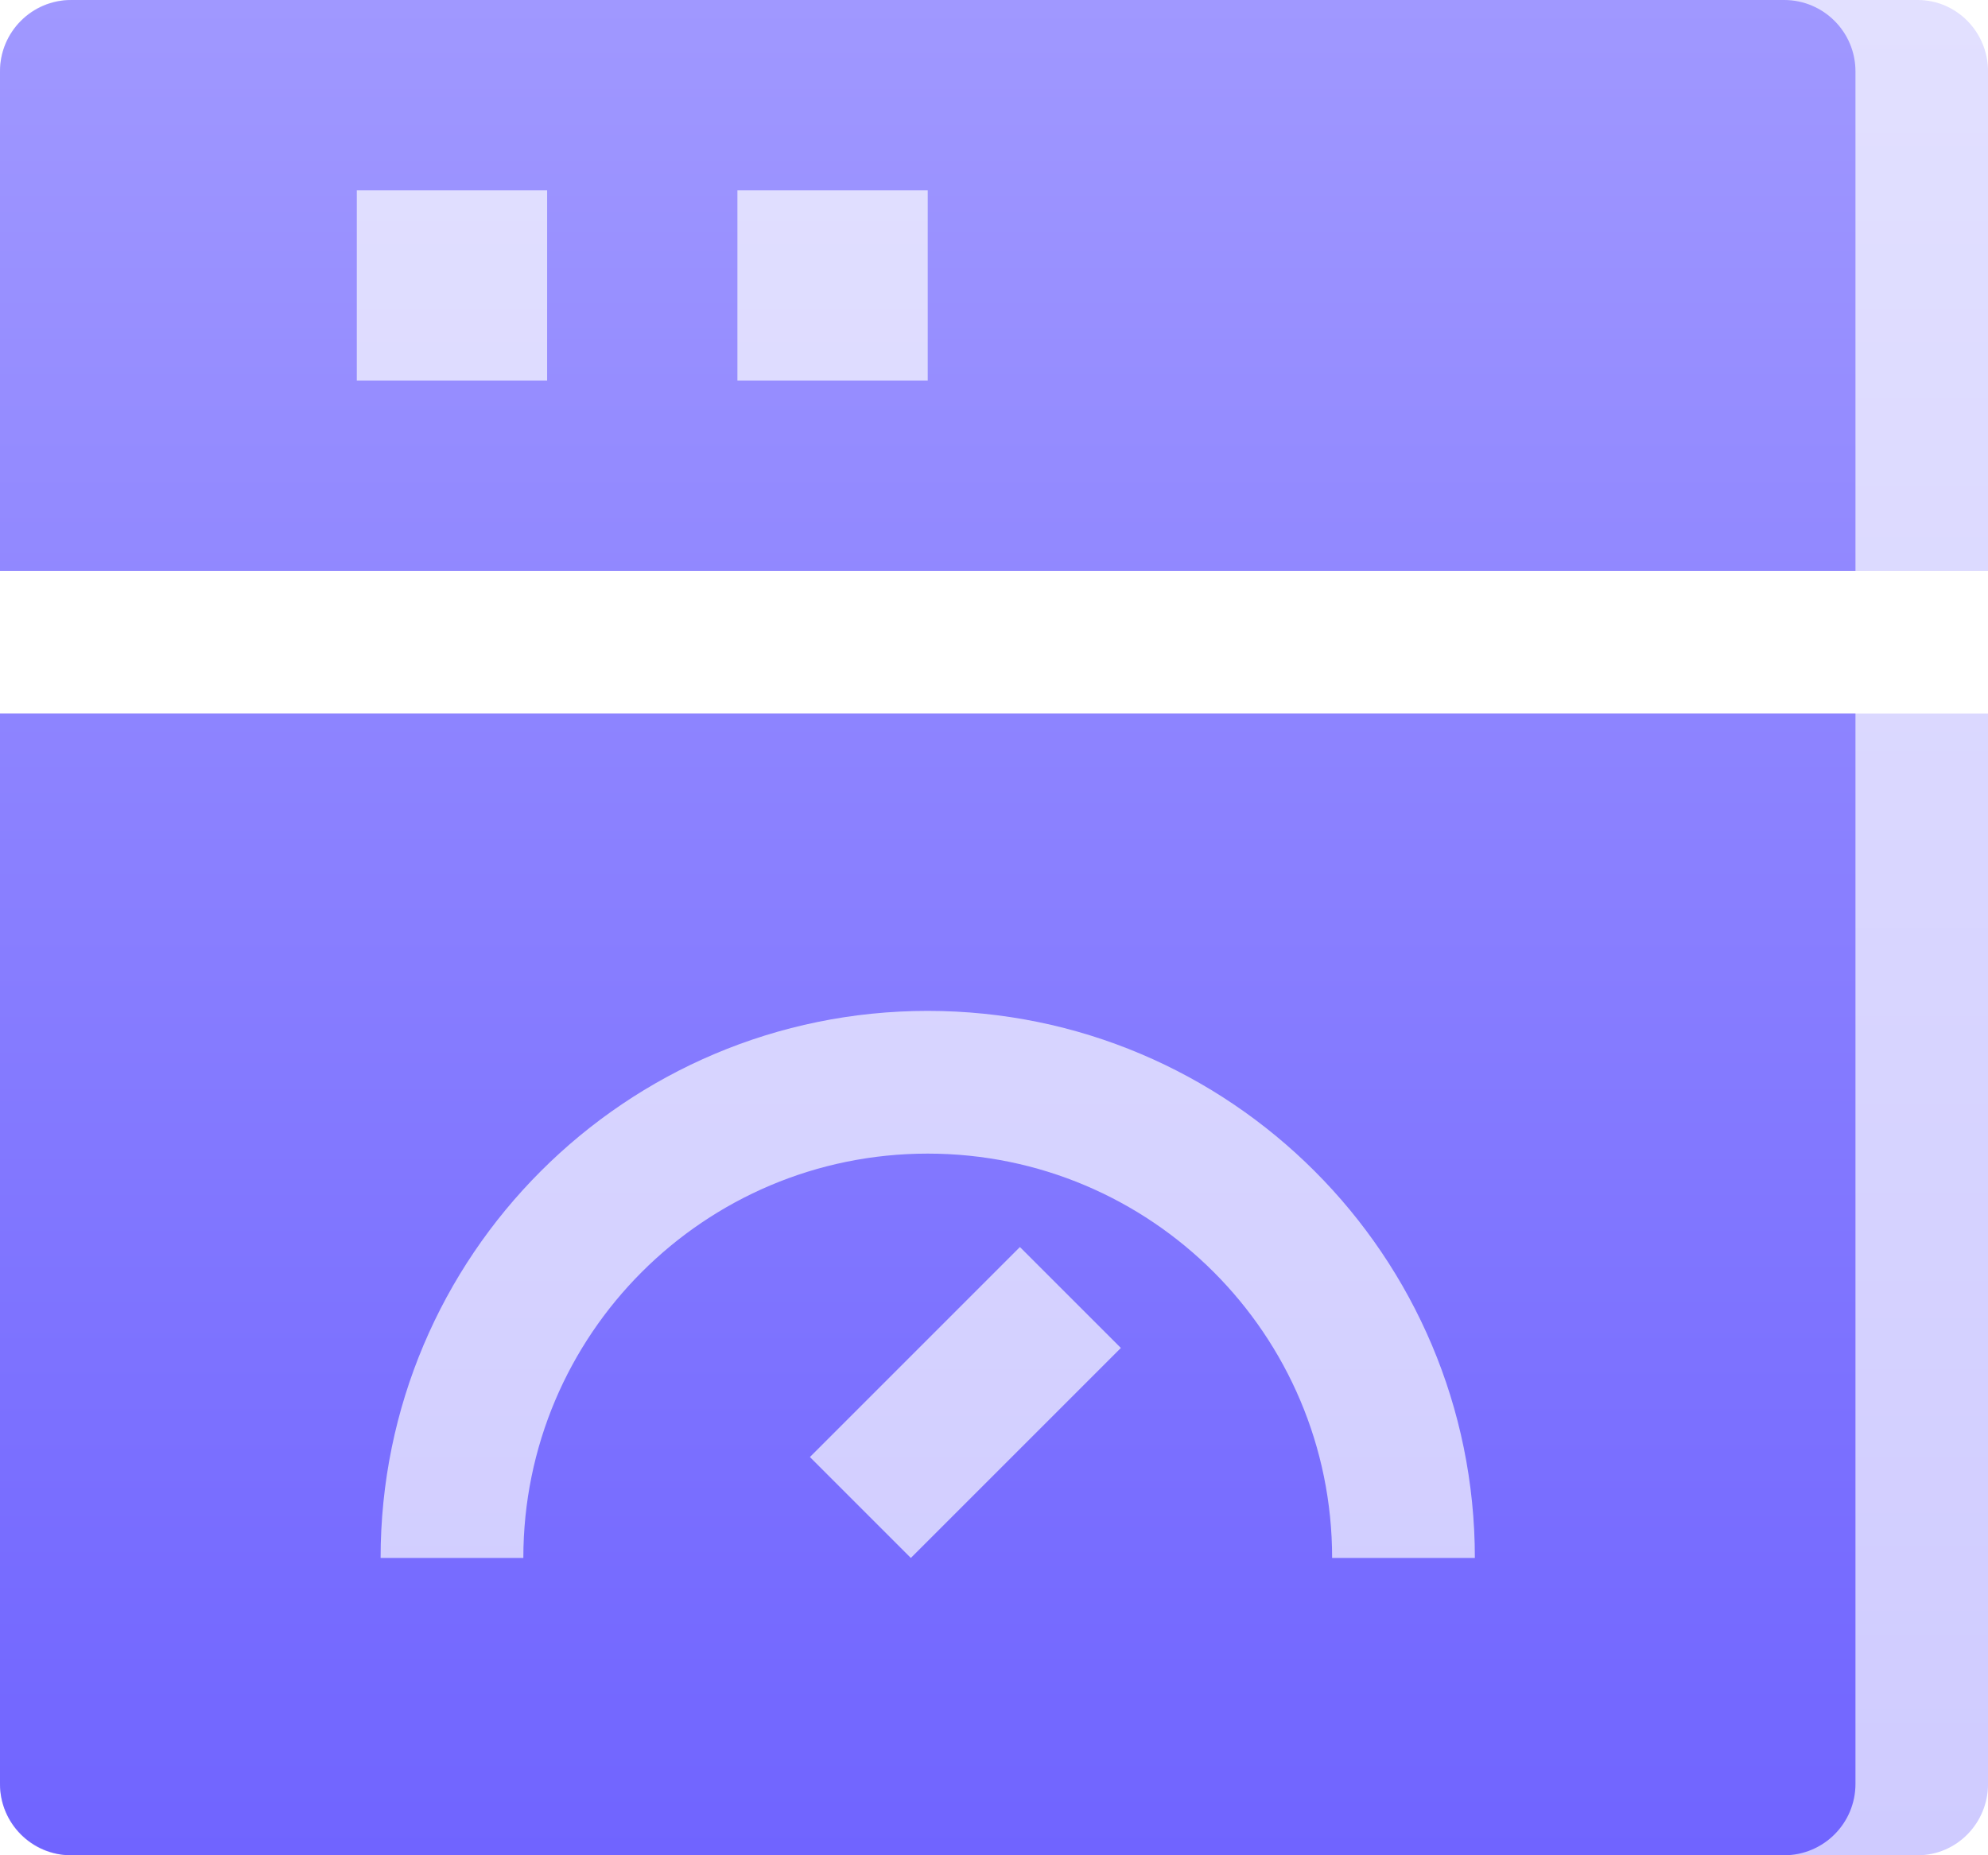
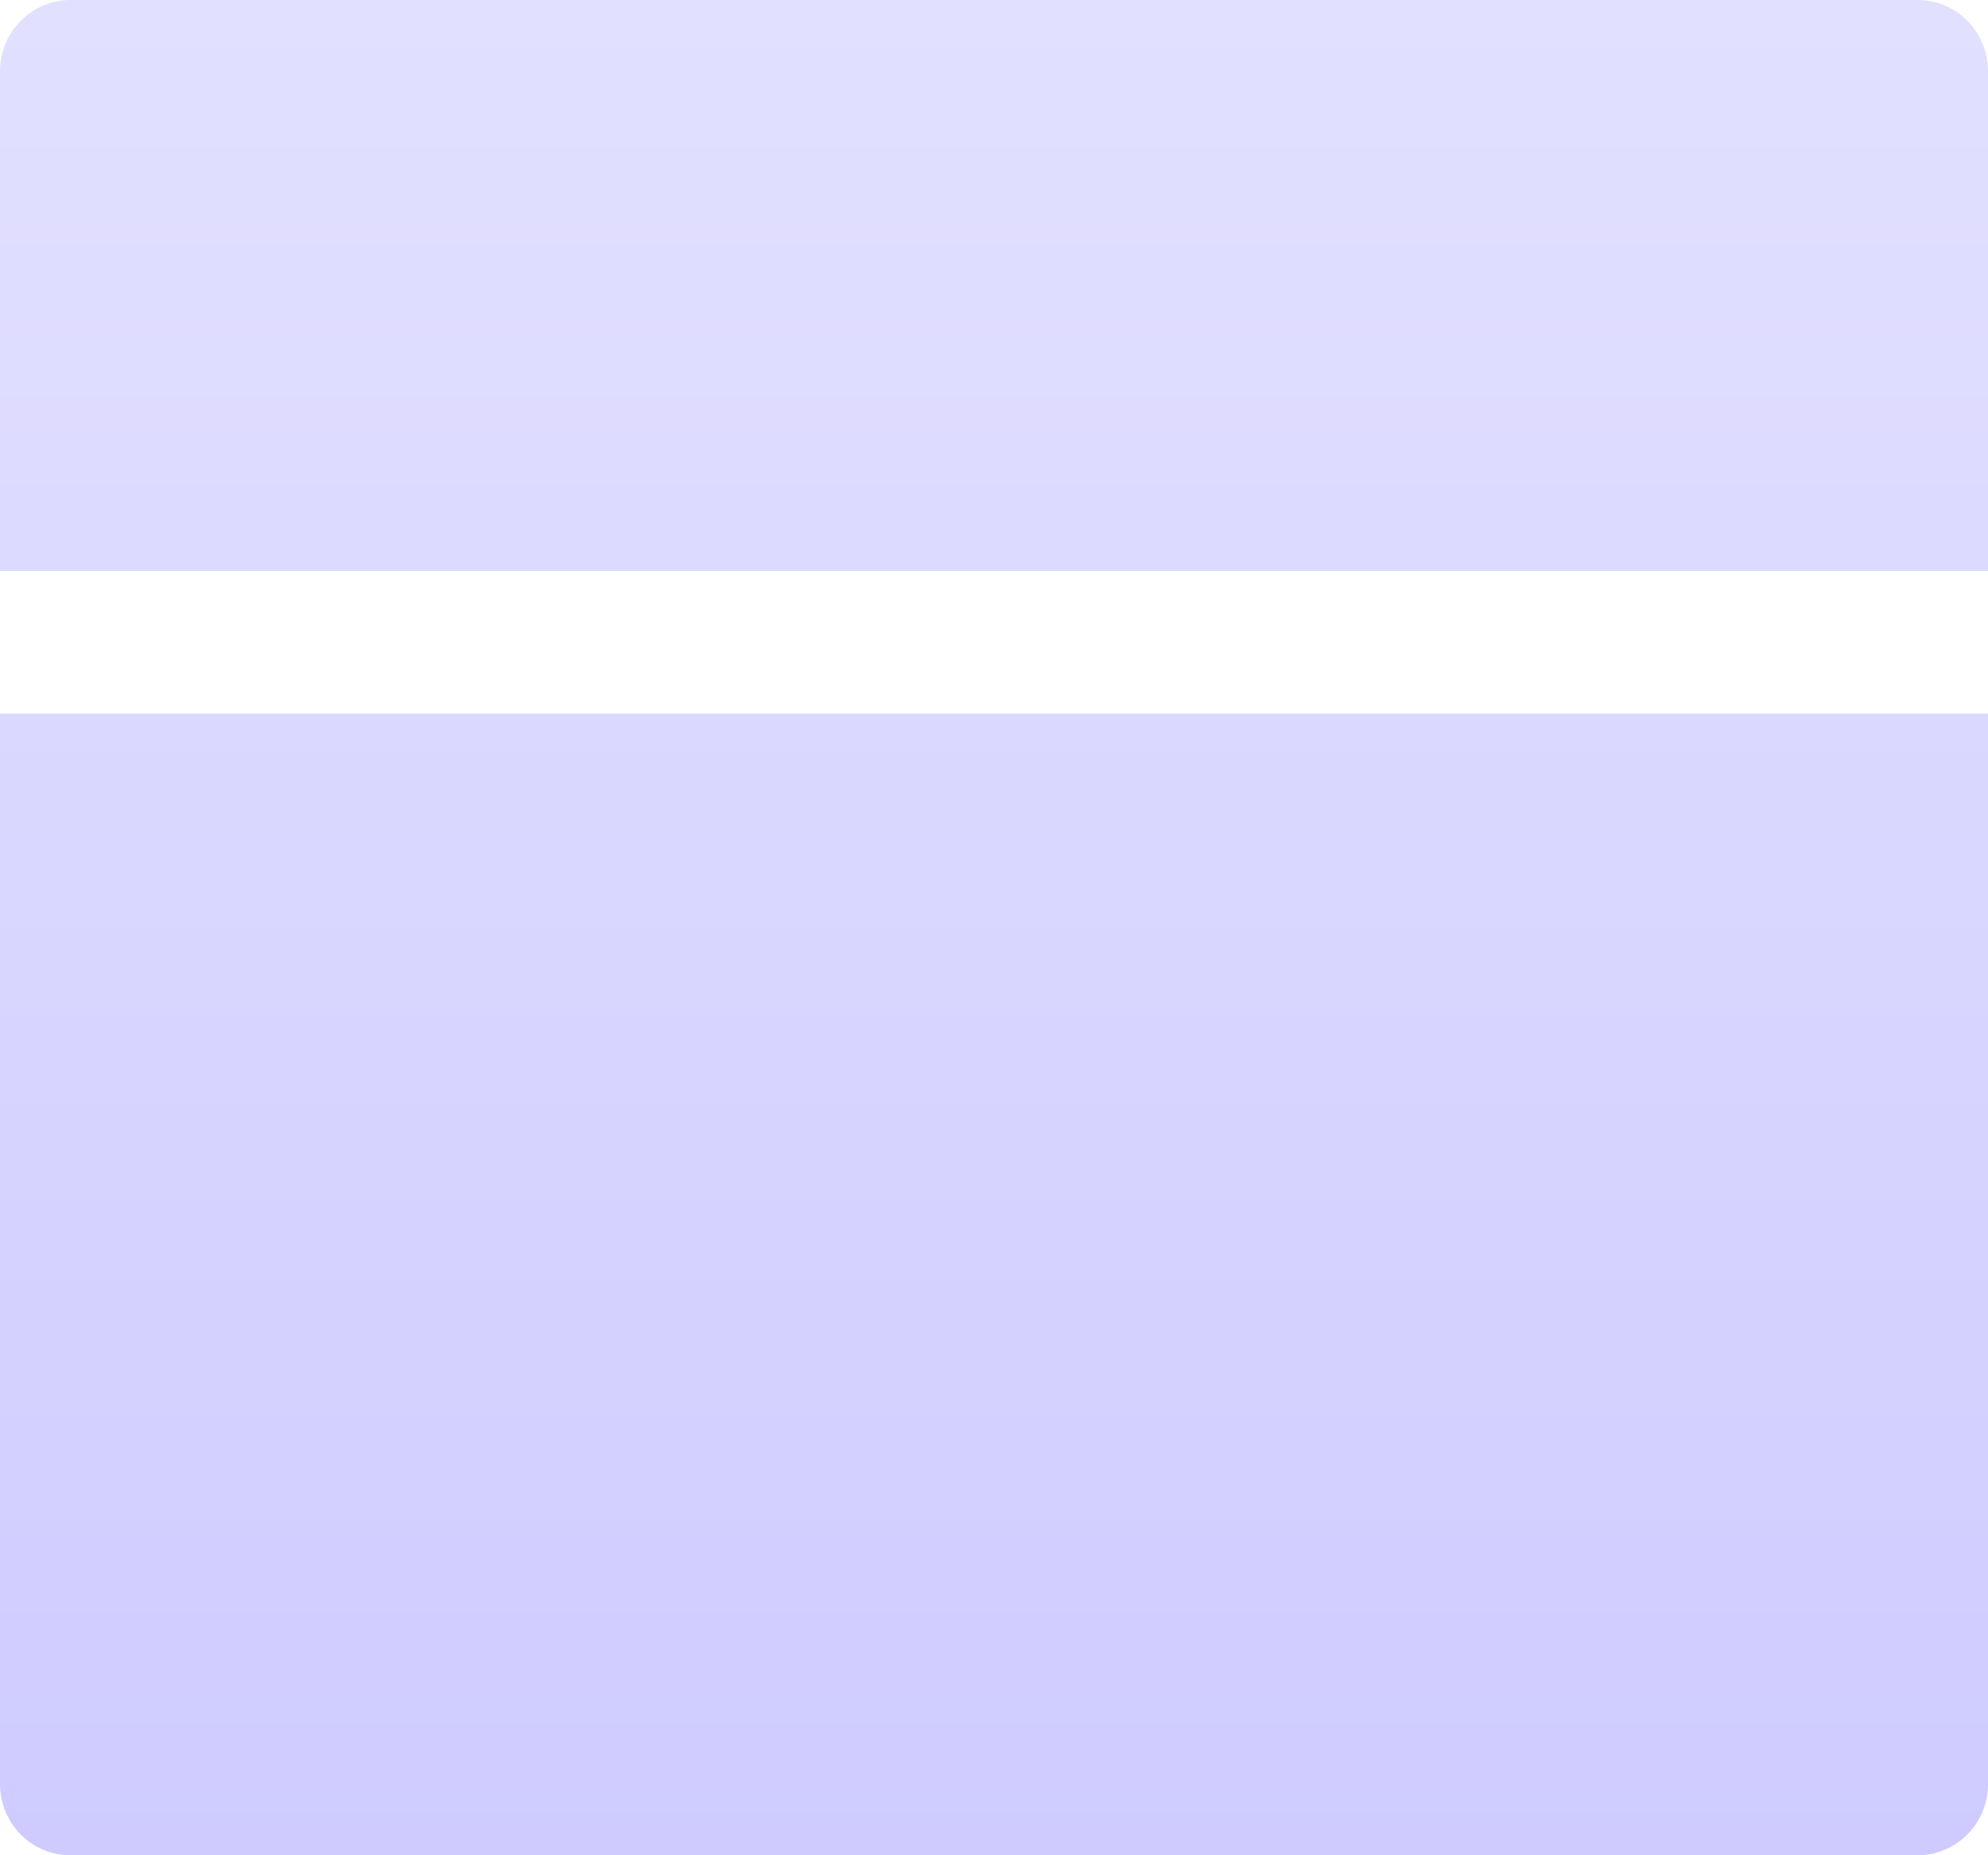
<svg xmlns="http://www.w3.org/2000/svg" width="60" height="56" viewBox="0 0 60 56" fill="none">
  <path fill-rule="evenodd" clip-rule="evenodd" d="M57.878 0C59.05 0 60.001 0.965 60.001 2.154V9.693V17.231H0V2.154C0 0.965 0.95 0 2.123 0H57.878ZM60.001 21.539V53.846C60.001 55.036 59.05 56 57.878 56H2.123C0.95 56 0 55.036 0 53.846V21.539H60.001Z" fill="url(#paint0_linear_2973_142187)" />
-   <path fill-rule="evenodd" clip-rule="evenodd" d="M53.846 0C55.036 0 56 0.965 56 2.154V17.231H0V2.154C0 0.965 0.964 0 2.154 0H53.846ZM16.513 5.744H10.769V11.487H16.513V5.744ZM28 5.744H22.256V11.487H28V5.744ZM56 21.539V53.846C56 55.036 55.036 56 53.846 56H2.154C0.964 56 0 55.036 0 53.846V21.539H56ZM28 30.513C18.88 30.513 11.487 37.906 11.487 47.026H15.795C15.795 40.285 21.259 34.821 28 34.821C34.741 34.821 40.205 40.285 40.205 47.026H44.513C44.513 37.906 37.12 30.513 28 30.513ZM30.782 37.641L24.444 43.98L27.49 47.026L33.829 40.687L30.782 37.641Z" fill="url(#paint1_linear_2973_142187)" />
  <defs>
    <linearGradient id="paint0_linear_2973_142187" x1="30" y1="0" x2="30" y2="56" gradientUnits="userSpaceOnUse">
      <stop stop-color="#E2E0FF" />
      <stop offset="1" stop-color="#CFCBFF" />
    </linearGradient>
    <linearGradient id="paint1_linear_2973_142187" x1="28" y1="0" x2="28" y2="56" gradientUnits="userSpaceOnUse">
      <stop stop-color="#A098FF" />
      <stop offset="1" stop-color="#7064FF" />
    </linearGradient>
  </defs>
</svg>